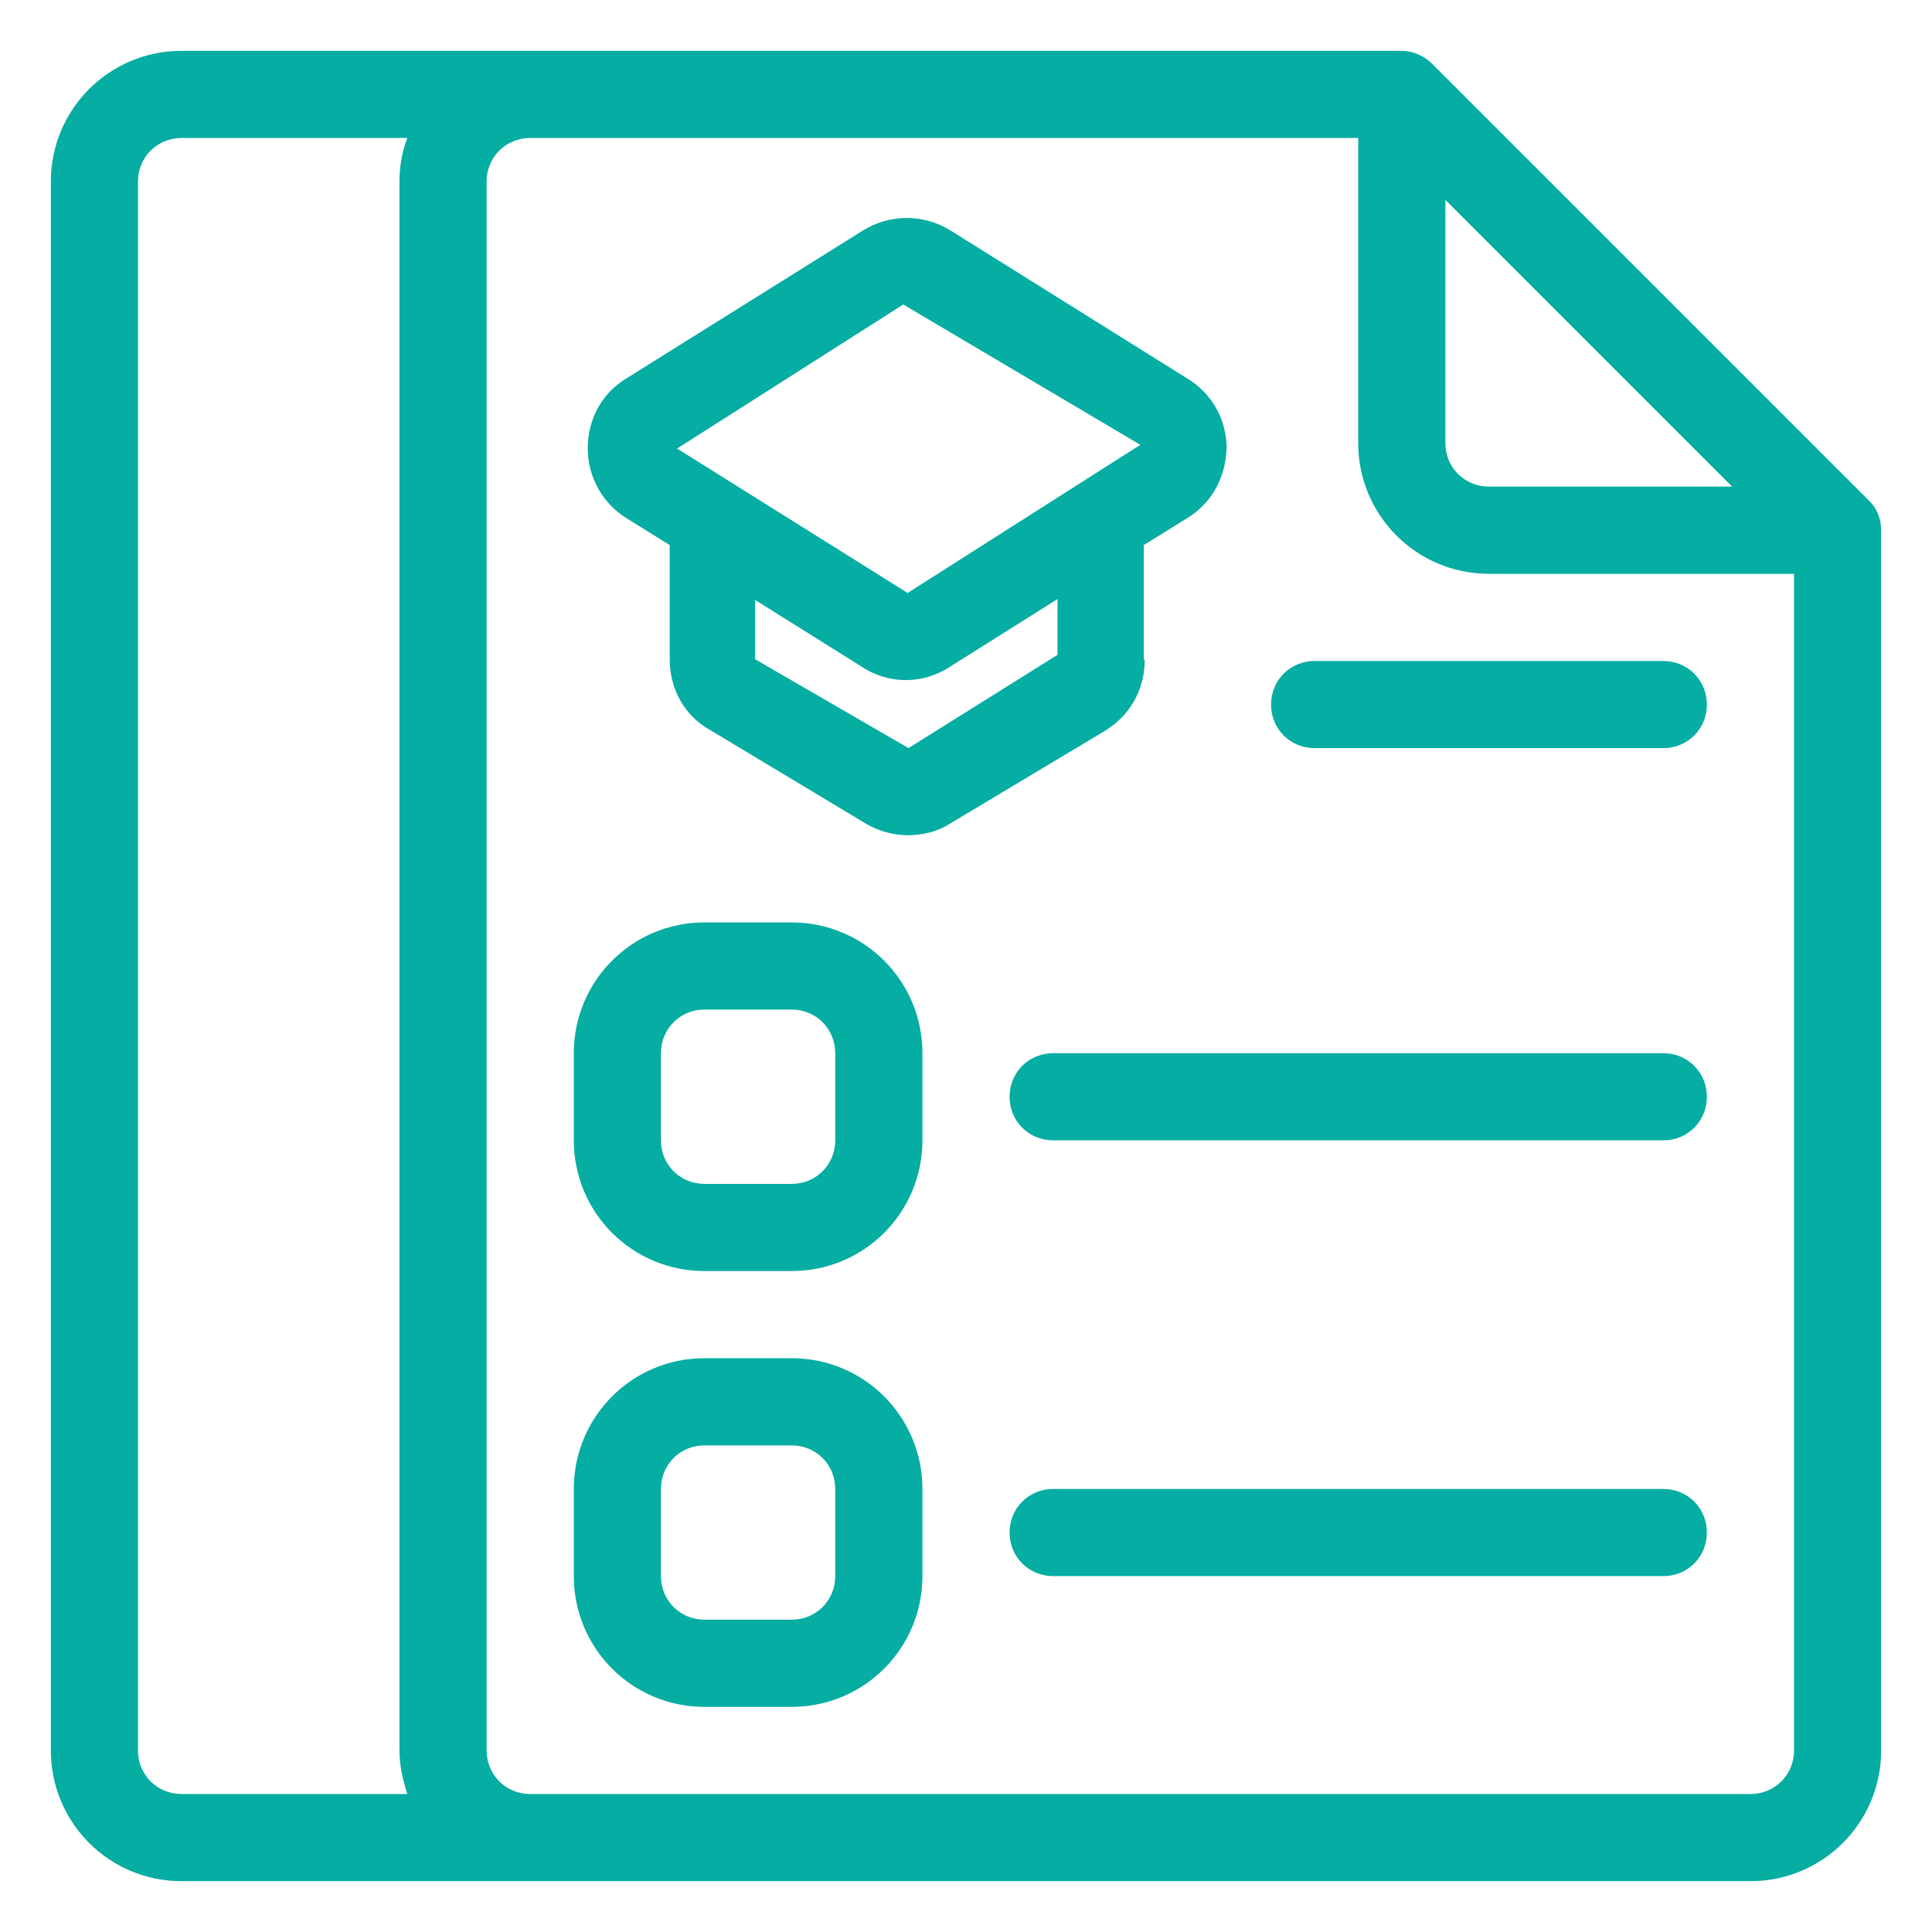
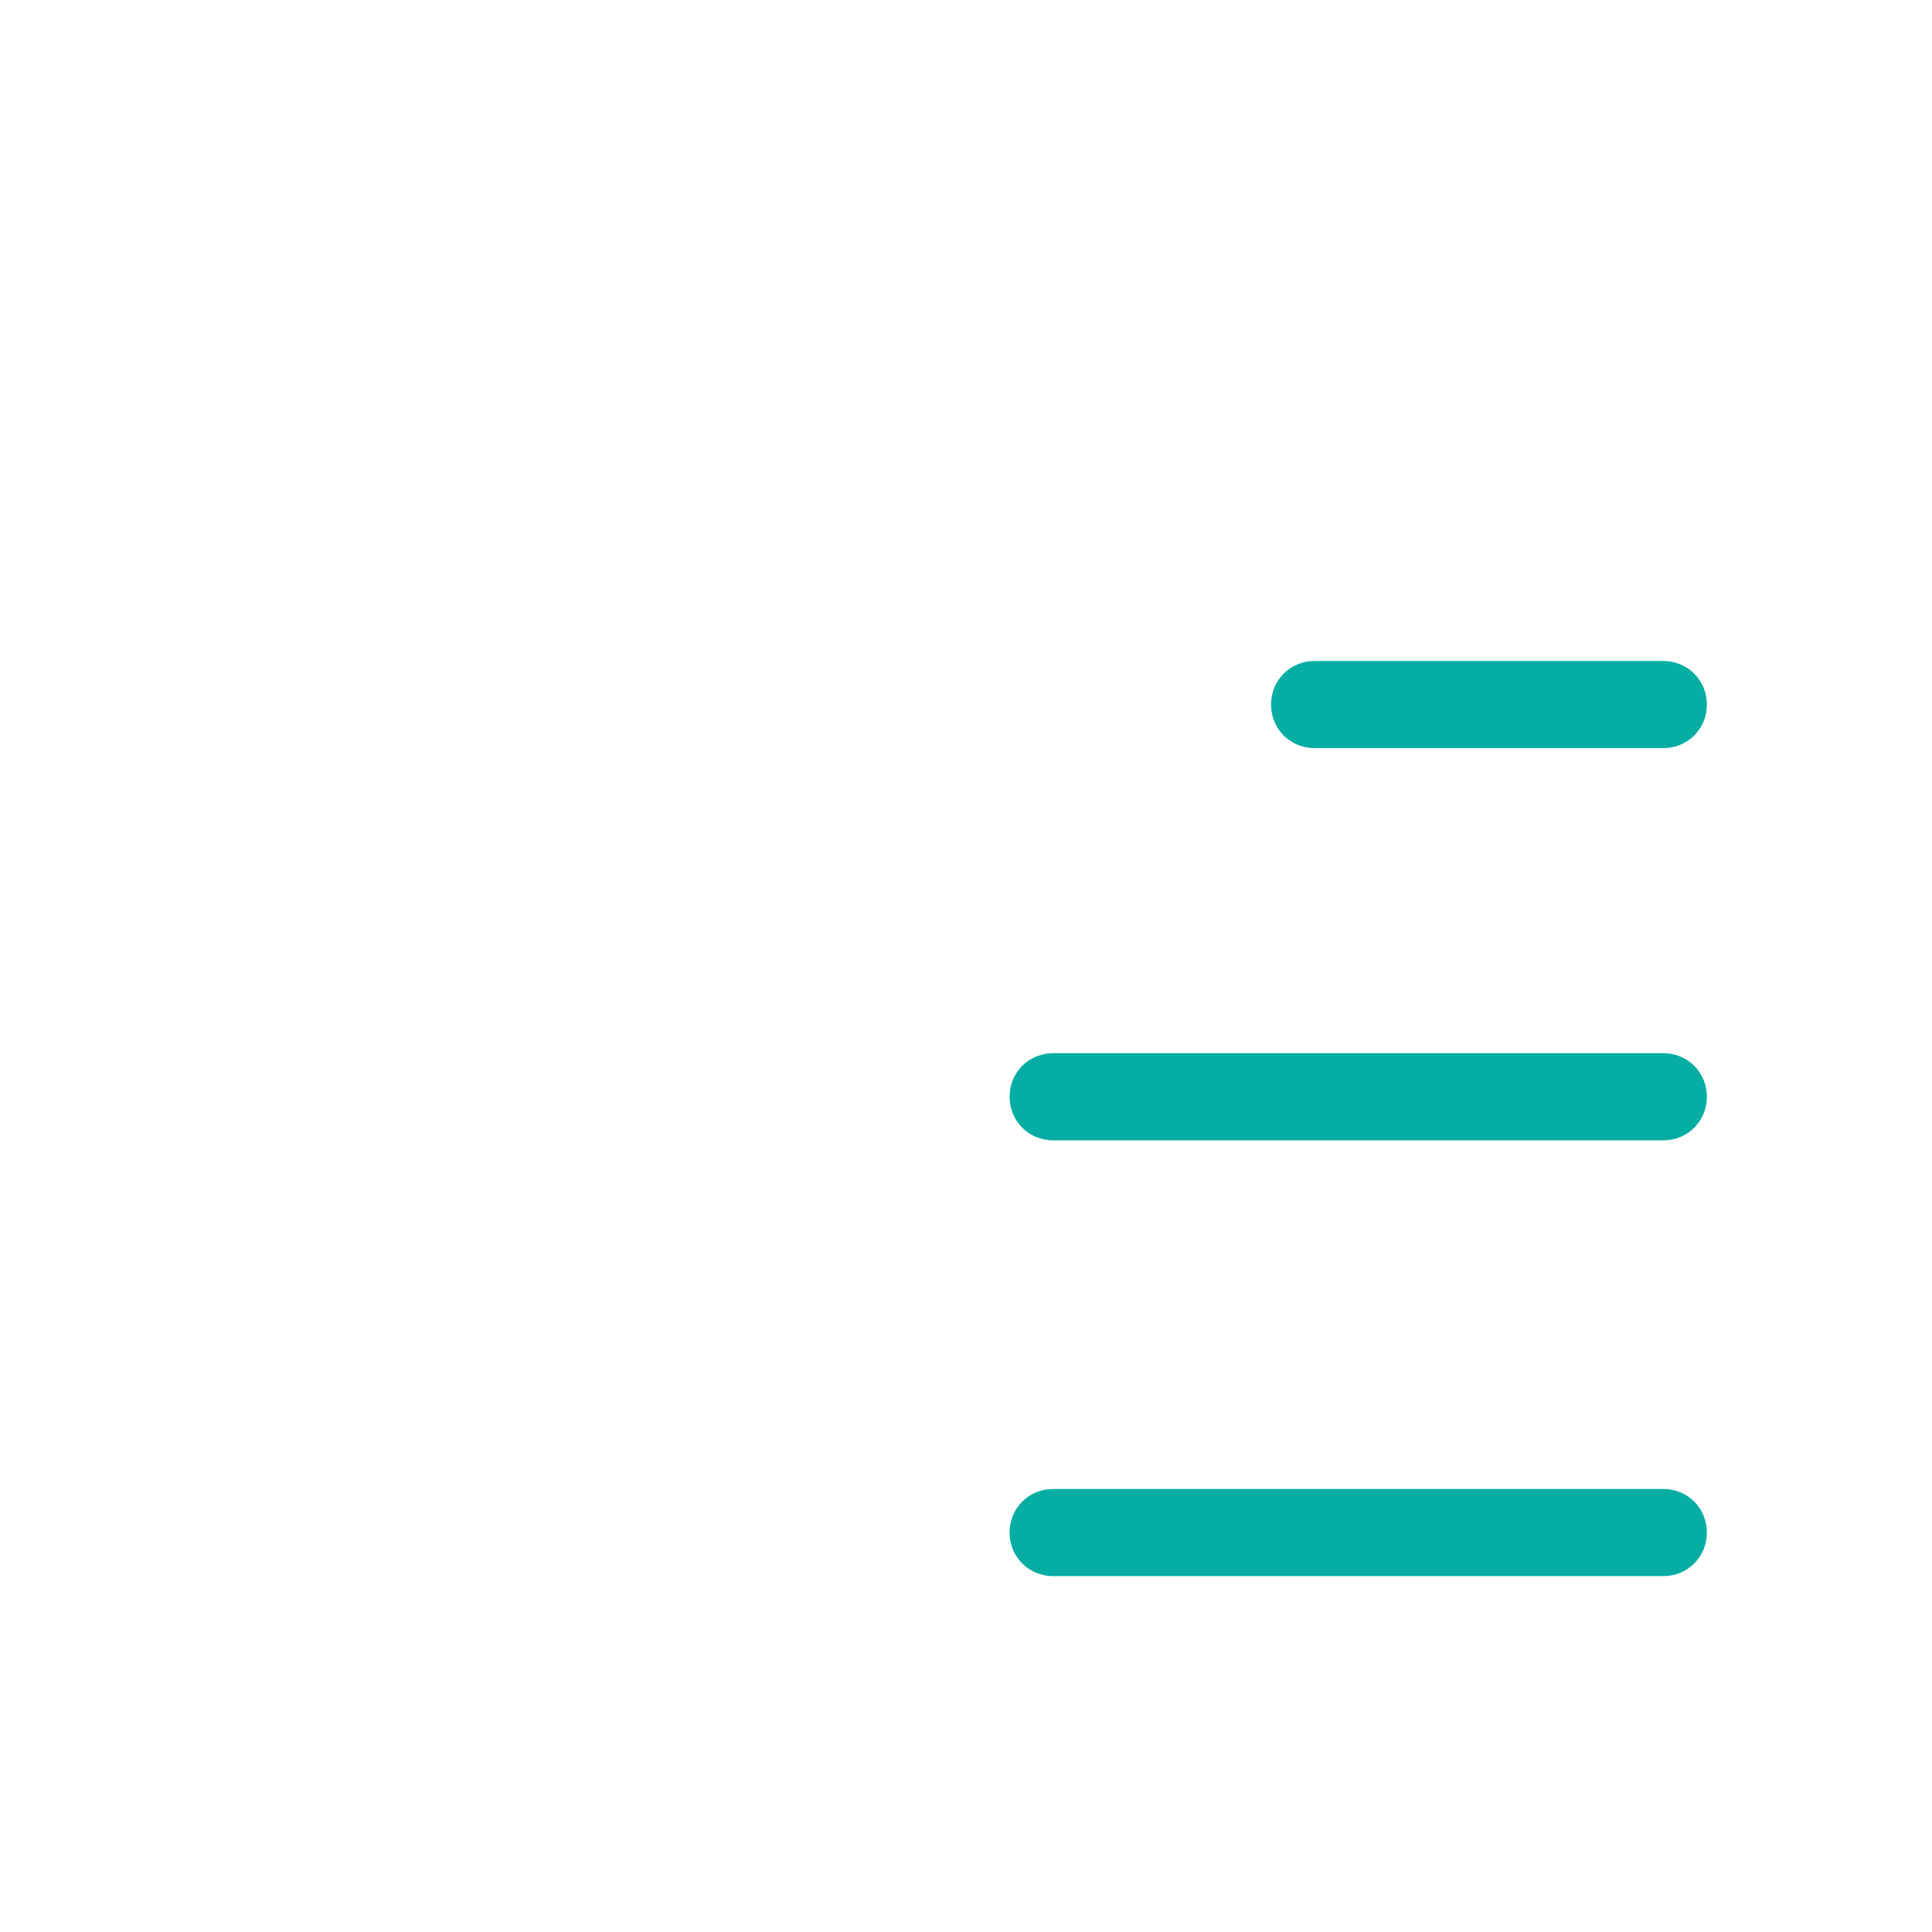
<svg xmlns="http://www.w3.org/2000/svg" width="38" height="38" viewBox="0 0 38 38" fill="none">
-   <path d="M28.171 1.257C28.017 1.103 27.794 1 27.571 1H3.571C2.149 1 1 2.149 1 3.571V34.429C1 35.851 2.149 37 3.571 37H34.429C35.851 37 37 35.851 37 34.429V10.429C37 10.206 36.914 9.983 36.743 9.829L28.171 1.257ZM28.429 3.931L34.069 9.571H29.286C28.806 9.571 28.429 9.194 28.429 8.714V3.931ZM8.011 35.286H3.571C3.091 35.286 2.714 34.909 2.714 34.429V3.571C2.714 3.091 3.091 2.714 3.571 2.714H8.011C7.909 2.989 7.857 3.263 7.857 3.571V34.429C7.857 34.737 7.926 35.011 8.011 35.286ZM35.286 34.429C35.286 34.909 34.909 35.286 34.429 35.286H10.429C9.949 35.286 9.571 34.909 9.571 34.429V3.571C9.571 3.091 9.949 2.714 10.429 2.714H26.714V8.714C26.714 10.137 27.863 11.286 29.286 11.286H35.286V34.429Z" fill="#05ADA3" />
-   <path d="M22.497 12.966V10.72L23.355 10.188C23.835 9.897 24.109 9.383 24.126 8.817C24.126 8.251 23.835 7.737 23.355 7.446L18.692 4.531C18.16 4.206 17.509 4.206 16.977 4.531L12.315 7.446C11.835 7.737 11.56 8.251 11.56 8.817C11.56 9.383 11.852 9.897 12.315 10.188L13.172 10.72V12.966C13.172 13.549 13.463 14.08 13.96 14.354L17.012 16.189C17.269 16.343 17.56 16.428 17.852 16.428C18.143 16.428 18.435 16.36 18.675 16.206L21.709 14.389C22.206 14.097 22.515 13.583 22.515 12.983L22.497 12.966ZM13.326 8.817L17.766 5.989L22.429 8.749L17.852 11.663L13.309 8.817H13.326ZM17.869 14.714L14.852 12.966V11.8L16.96 13.12C17.217 13.291 17.526 13.377 17.817 13.377C18.109 13.377 18.417 13.291 18.675 13.12L20.8 11.783V12.88L17.869 14.714Z" fill="#05ADA3" />
  <path d="M25 13.858C25 14.338 25.377 14.715 25.857 14.715H32.715C33.194 14.715 33.572 14.338 33.572 13.858C33.572 13.378 33.194 13.001 32.715 13.001H25.857C25.377 13.001 25 13.378 25 13.858Z" fill="#05ADA3" />
-   <path d="M15.571 18.143H13.857C12.434 18.143 11.286 19.292 11.286 20.715V22.429C11.286 23.852 12.434 25 13.857 25H15.571C16.994 25 18.143 23.852 18.143 22.429V20.715C18.143 19.292 16.994 18.143 15.571 18.143ZM16.428 22.429C16.428 22.909 16.051 23.286 15.571 23.286H13.857C13.377 23.286 13 22.909 13 22.429V20.715C13 20.235 13.377 19.857 13.857 19.857H15.571C16.051 19.857 16.428 20.235 16.428 20.715V22.429Z" fill="#05ADA3" />
  <path d="M32.715 20.715H20.715C20.235 20.715 19.857 21.092 19.857 21.572C19.857 22.052 20.235 22.429 20.715 22.429H32.715C33.195 22.429 33.572 22.052 33.572 21.572C33.572 21.092 33.195 20.715 32.715 20.715Z" fill="#05ADA3" />
-   <path d="M15.571 26.714H13.857C12.434 26.714 11.286 27.863 11.286 29.286V31C11.286 32.423 12.434 33.572 13.857 33.572H15.571C16.994 33.572 18.143 32.423 18.143 31V29.286C18.143 27.863 16.994 26.714 15.571 26.714ZM16.428 31C16.428 31.48 16.051 31.857 15.571 31.857H13.857C13.377 31.857 13 31.48 13 31V29.286C13 28.806 13.377 28.429 13.857 28.429H15.571C16.051 28.429 16.428 28.806 16.428 29.286V31Z" fill="#05ADA3" />
  <path d="M32.715 29.286H20.715C20.235 29.286 19.857 29.663 19.857 30.143C19.857 30.623 20.235 31 20.715 31H32.715C33.195 31 33.572 30.623 33.572 30.143C33.572 29.663 33.195 29.286 32.715 29.286Z" fill="#05ADA3" />
</svg>